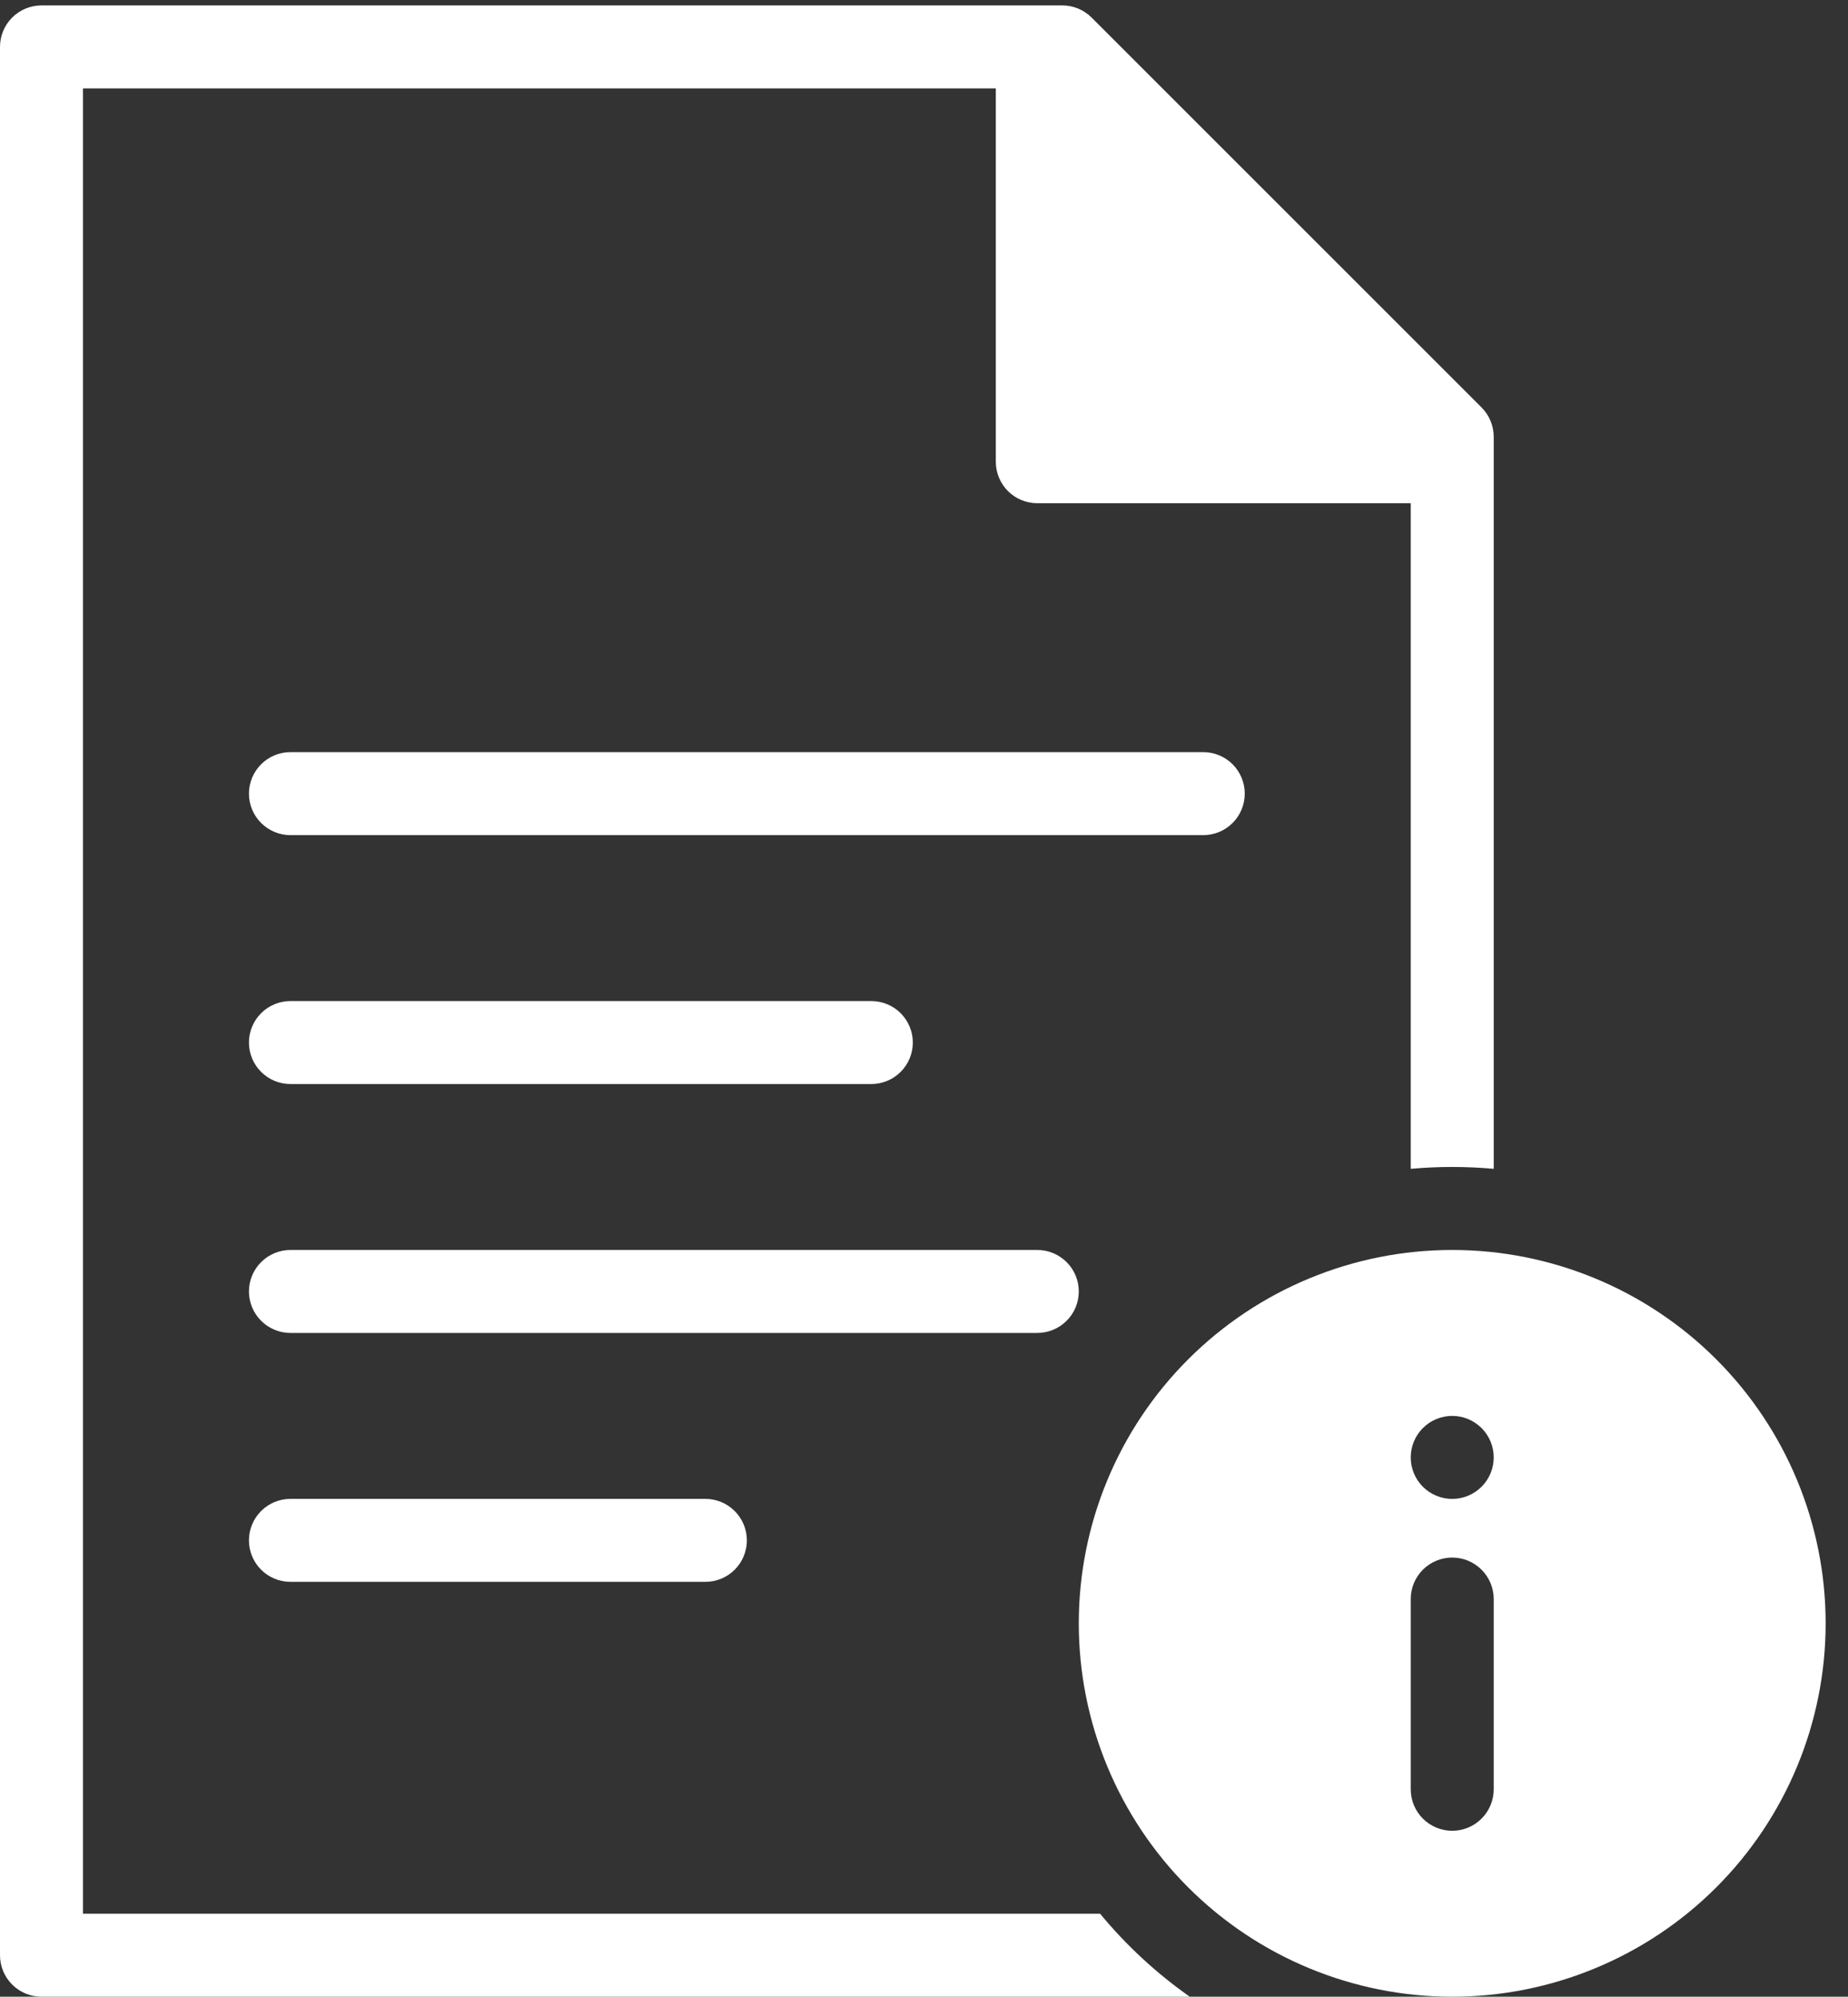
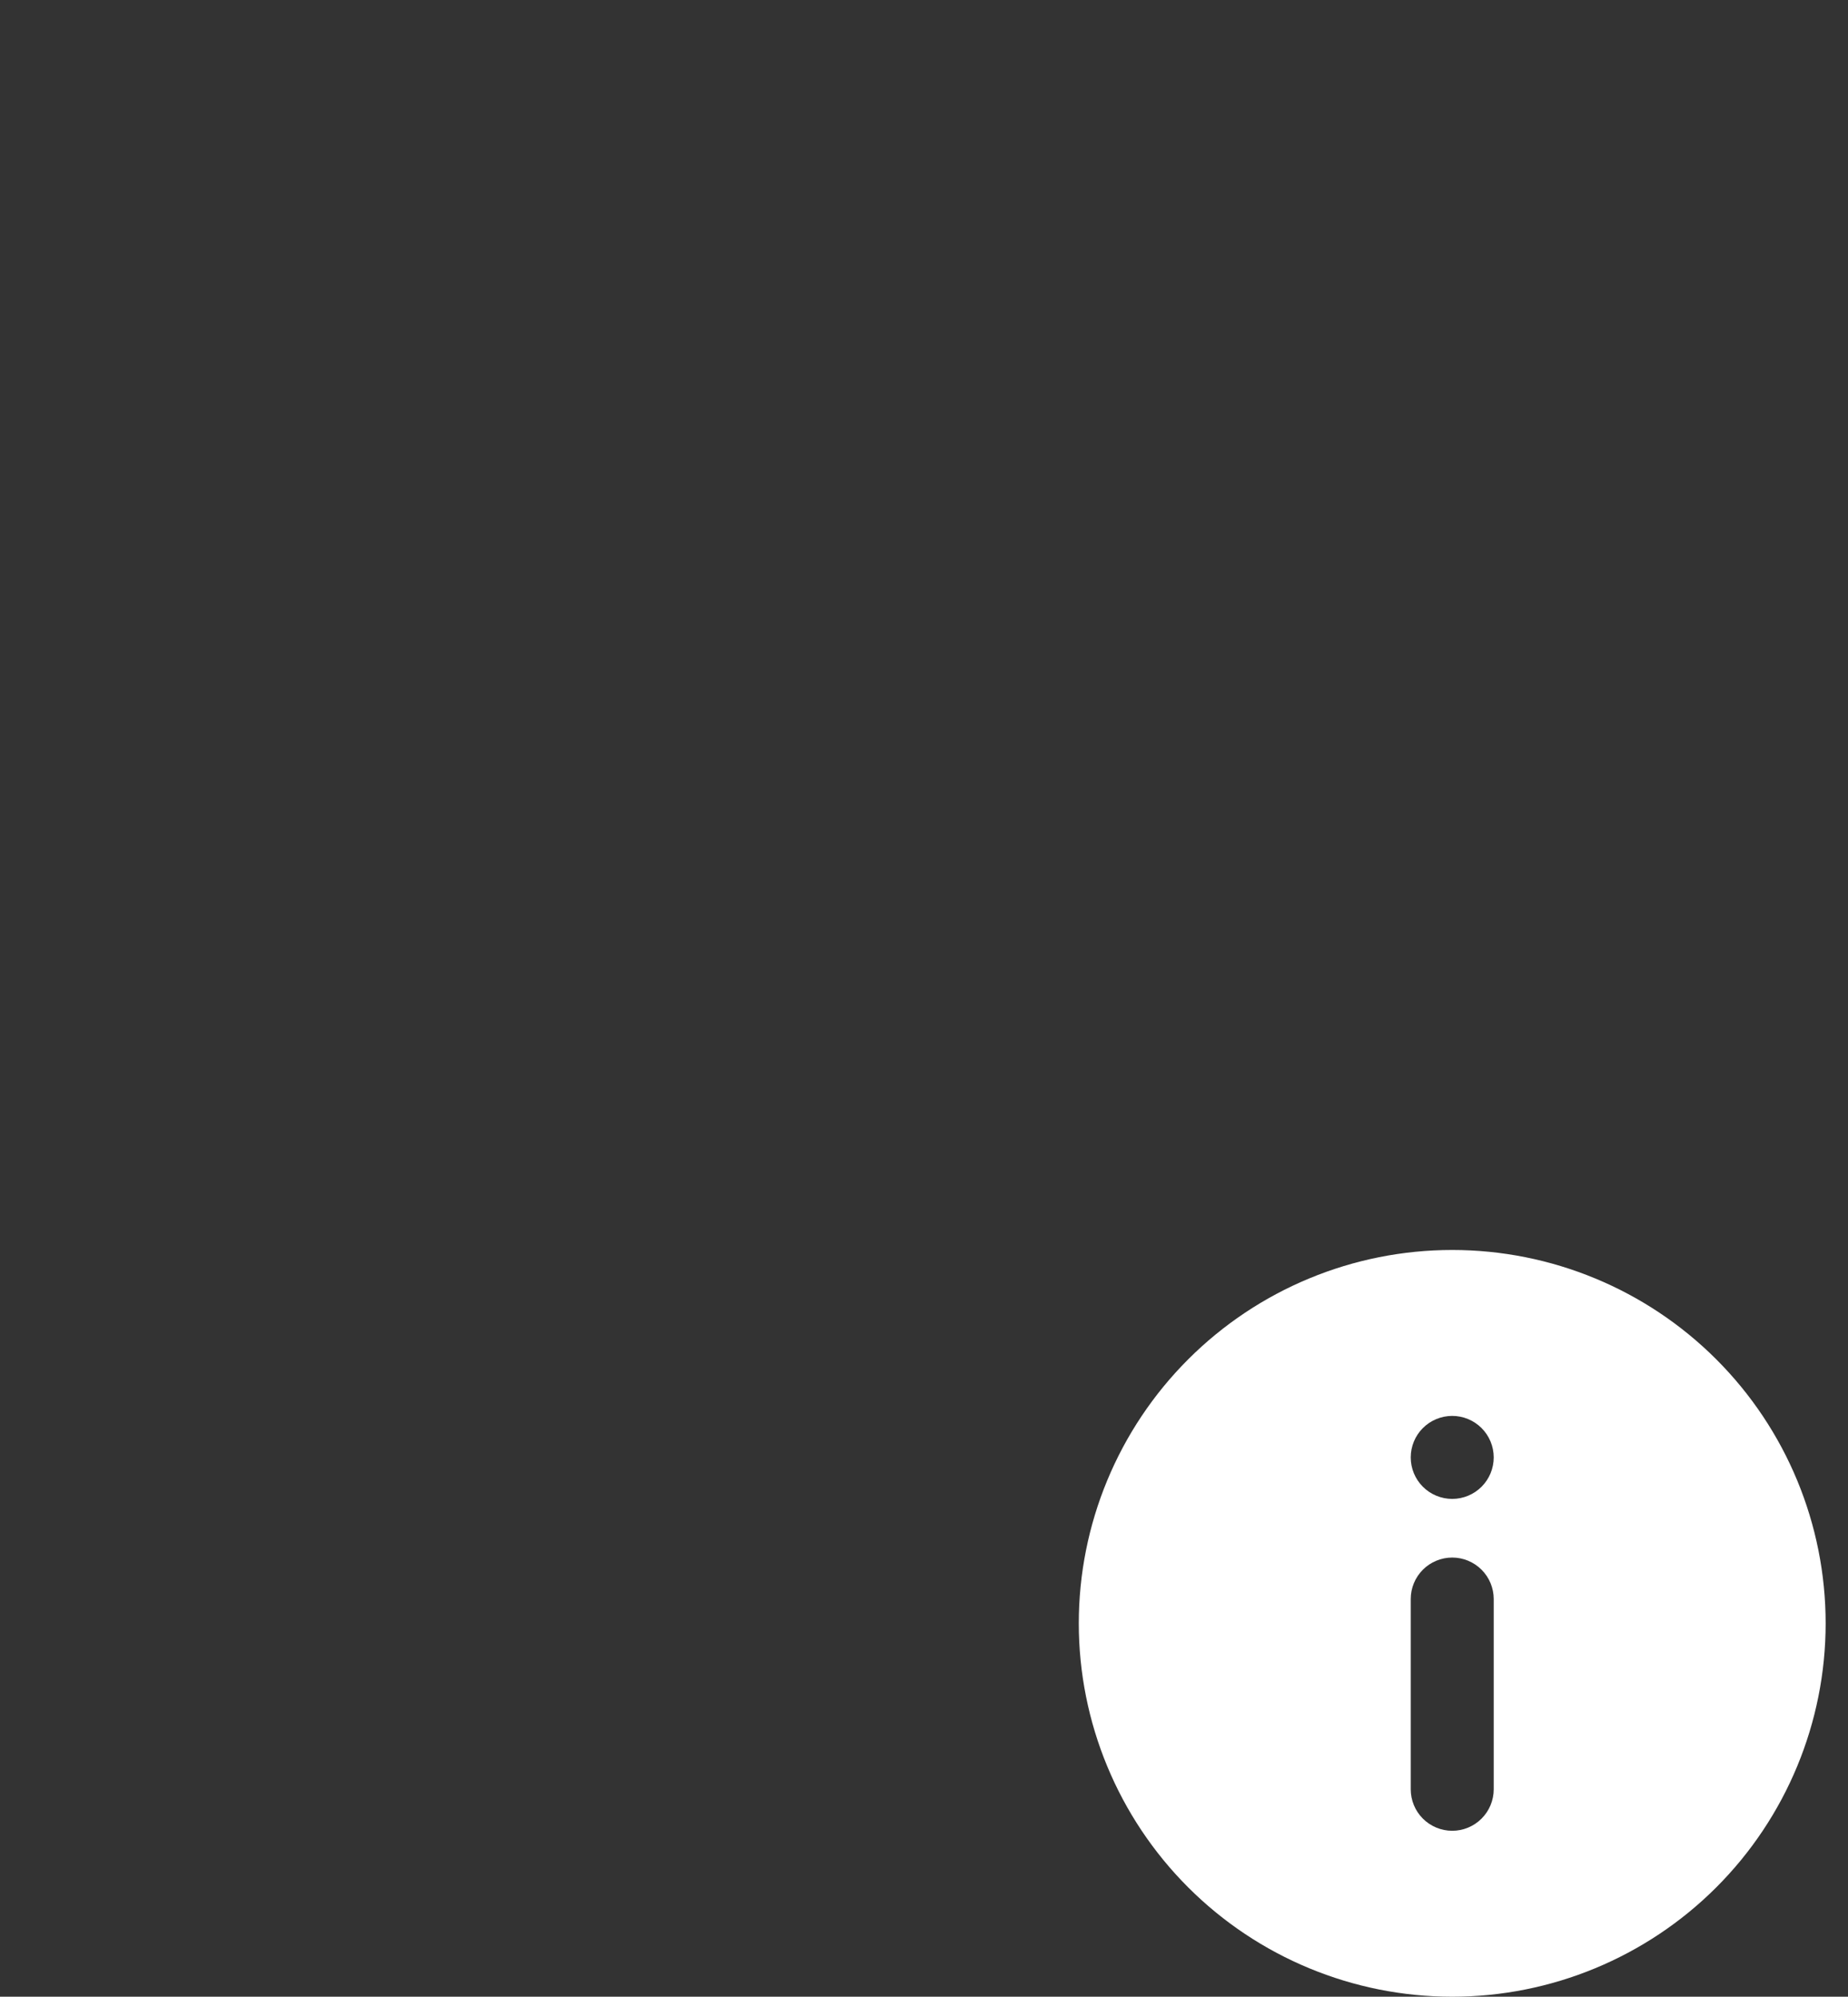
<svg xmlns="http://www.w3.org/2000/svg" width="62" height="67" viewBox="0 0 62 67" fill="none">
  <rect x="0" y="0" width="62" height="67" fill="#333333" stroke="none" />
-   <path fill-rule="evenodd" clip-rule="evenodd" d="M50.114 14.659C50.114 14.476 50.078 14.295 50.008 14.126C49.939 13.957 49.836 13.803 49.707 13.673L36.622 0.588C36.492 0.459 36.339 0.357 36.17 0.287C36.001 0.217 35.819 0.181 35.636 0.182H1.392C1.023 0.182 0.669 0.328 0.408 0.589C0.147 0.85 0 1.204 0 1.574L0 65.608C0 65.977 0.147 66.331 0.408 66.592C0.669 66.853 1.023 67 1.392 67H39.916C38.794 66.21 37.782 65.274 36.909 64.216H2.784V2.966H33.409V15.494C33.409 15.863 33.556 16.217 33.817 16.479C34.078 16.739 34.432 16.886 34.801 16.886H47.33V39.22C48.256 39.137 49.188 39.137 50.114 39.22V14.659ZM40.369 28.023C40.739 28.023 41.093 27.876 41.354 27.615C41.615 27.354 41.761 27 41.761 26.631C41.761 26.261 41.615 25.907 41.354 25.646C41.093 25.385 40.739 25.238 40.369 25.238H9.744C9.375 25.238 9.021 25.385 8.76 25.646C8.499 25.907 8.352 26.261 8.352 26.631C8.352 27 8.499 27.354 8.76 27.615C9.021 27.876 9.375 28.023 9.744 28.023H40.369ZM29.233 36.375C29.602 36.375 29.956 36.228 30.217 35.967C30.478 35.706 30.625 35.352 30.625 34.983C30.625 34.614 30.478 34.26 30.217 33.998C29.956 33.737 29.602 33.591 29.233 33.591H9.744C9.375 33.591 9.021 33.737 8.76 33.998C8.499 34.26 8.352 34.614 8.352 34.983C8.352 35.352 8.499 35.706 8.76 35.967C9.021 36.228 9.375 36.375 9.744 36.375H29.233ZM34.801 44.727C35.17 44.727 35.524 44.58 35.785 44.319C36.047 44.058 36.193 43.704 36.193 43.335C36.193 42.966 36.047 42.612 35.785 42.351C35.524 42.09 35.17 41.943 34.801 41.943H9.744C9.375 41.943 9.021 42.09 8.76 42.351C8.499 42.612 8.352 42.966 8.352 43.335C8.352 43.704 8.499 44.058 8.76 44.319C9.021 44.58 9.375 44.727 9.744 44.727H34.801ZM23.665 53.079C24.034 53.079 24.388 52.933 24.649 52.672C24.91 52.411 25.057 52.056 25.057 51.687C25.057 51.318 24.91 50.964 24.649 50.703C24.388 50.442 24.034 50.295 23.665 50.295H9.744C9.375 50.295 9.021 50.442 8.76 50.703C8.499 50.964 8.352 51.318 8.352 51.687C8.352 52.056 8.499 52.411 8.76 52.672C9.021 52.933 9.375 53.079 9.744 53.079H23.665Z" fill="white" />
  <path fill-rule="evenodd" clip-rule="evenodd" d="M48.722 67C52.044 67 55.231 65.68 57.581 63.331C59.93 60.981 61.25 57.794 61.25 54.472C61.25 51.149 59.93 47.962 57.581 45.613C55.231 43.263 52.044 41.943 48.722 41.943C45.399 41.943 42.212 43.263 39.863 45.613C37.513 47.962 36.193 51.149 36.193 54.472C36.193 57.794 37.513 60.981 39.863 63.331C42.212 65.68 45.399 67 48.722 67ZM47.33 60.04C47.33 60.409 47.476 60.763 47.737 61.024C47.998 61.285 48.353 61.432 48.722 61.432C49.091 61.432 49.445 61.285 49.706 61.024C49.967 60.763 50.114 60.409 50.114 60.04V53.656C50.114 53.287 49.967 52.933 49.706 52.672C49.445 52.411 49.091 52.264 48.722 52.264C48.353 52.264 47.998 52.411 47.737 52.672C47.476 52.933 47.33 53.287 47.33 53.656V60.04ZM48.722 50.296C49.091 50.296 49.445 50.149 49.706 49.888C49.967 49.627 50.114 49.273 50.114 48.904C50.114 48.534 49.967 48.18 49.706 47.919C49.445 47.658 49.091 47.511 48.722 47.511C48.353 47.511 47.998 47.658 47.737 47.919C47.476 48.18 47.33 48.534 47.33 48.904C47.33 49.273 47.476 49.627 47.737 49.888C47.998 50.149 48.353 50.296 48.722 50.296Z" fill="white" />
</svg>